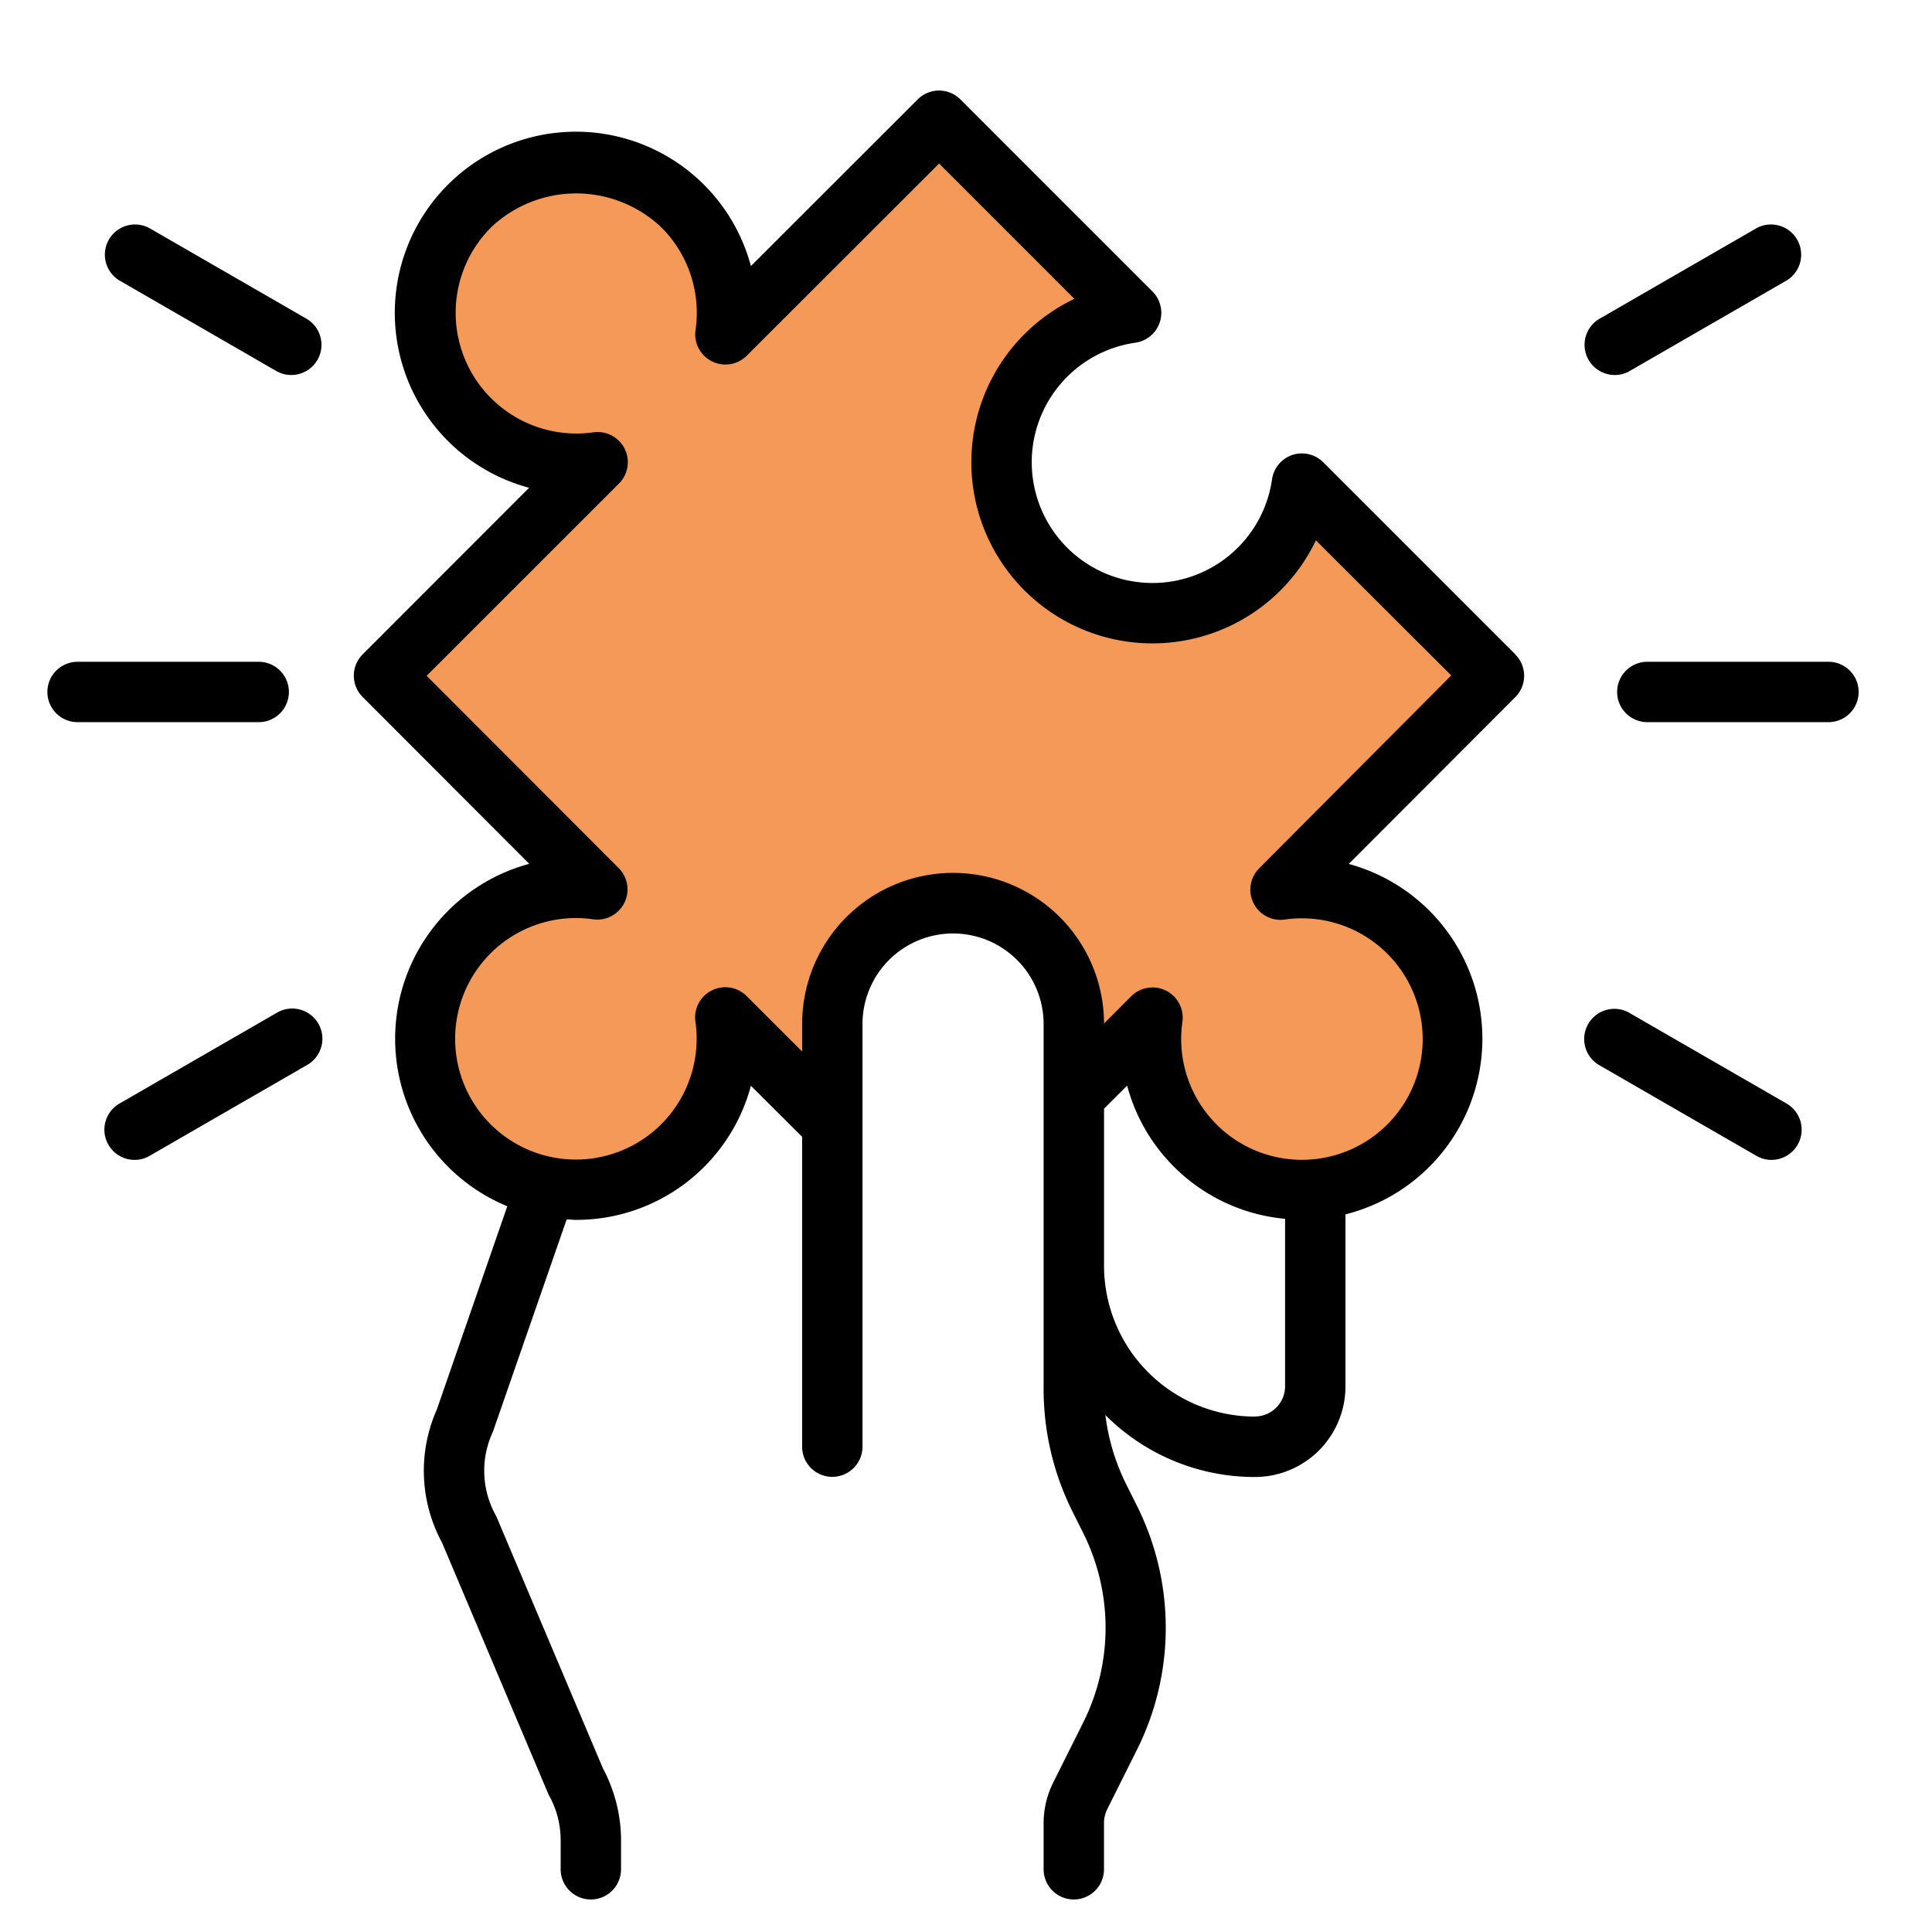
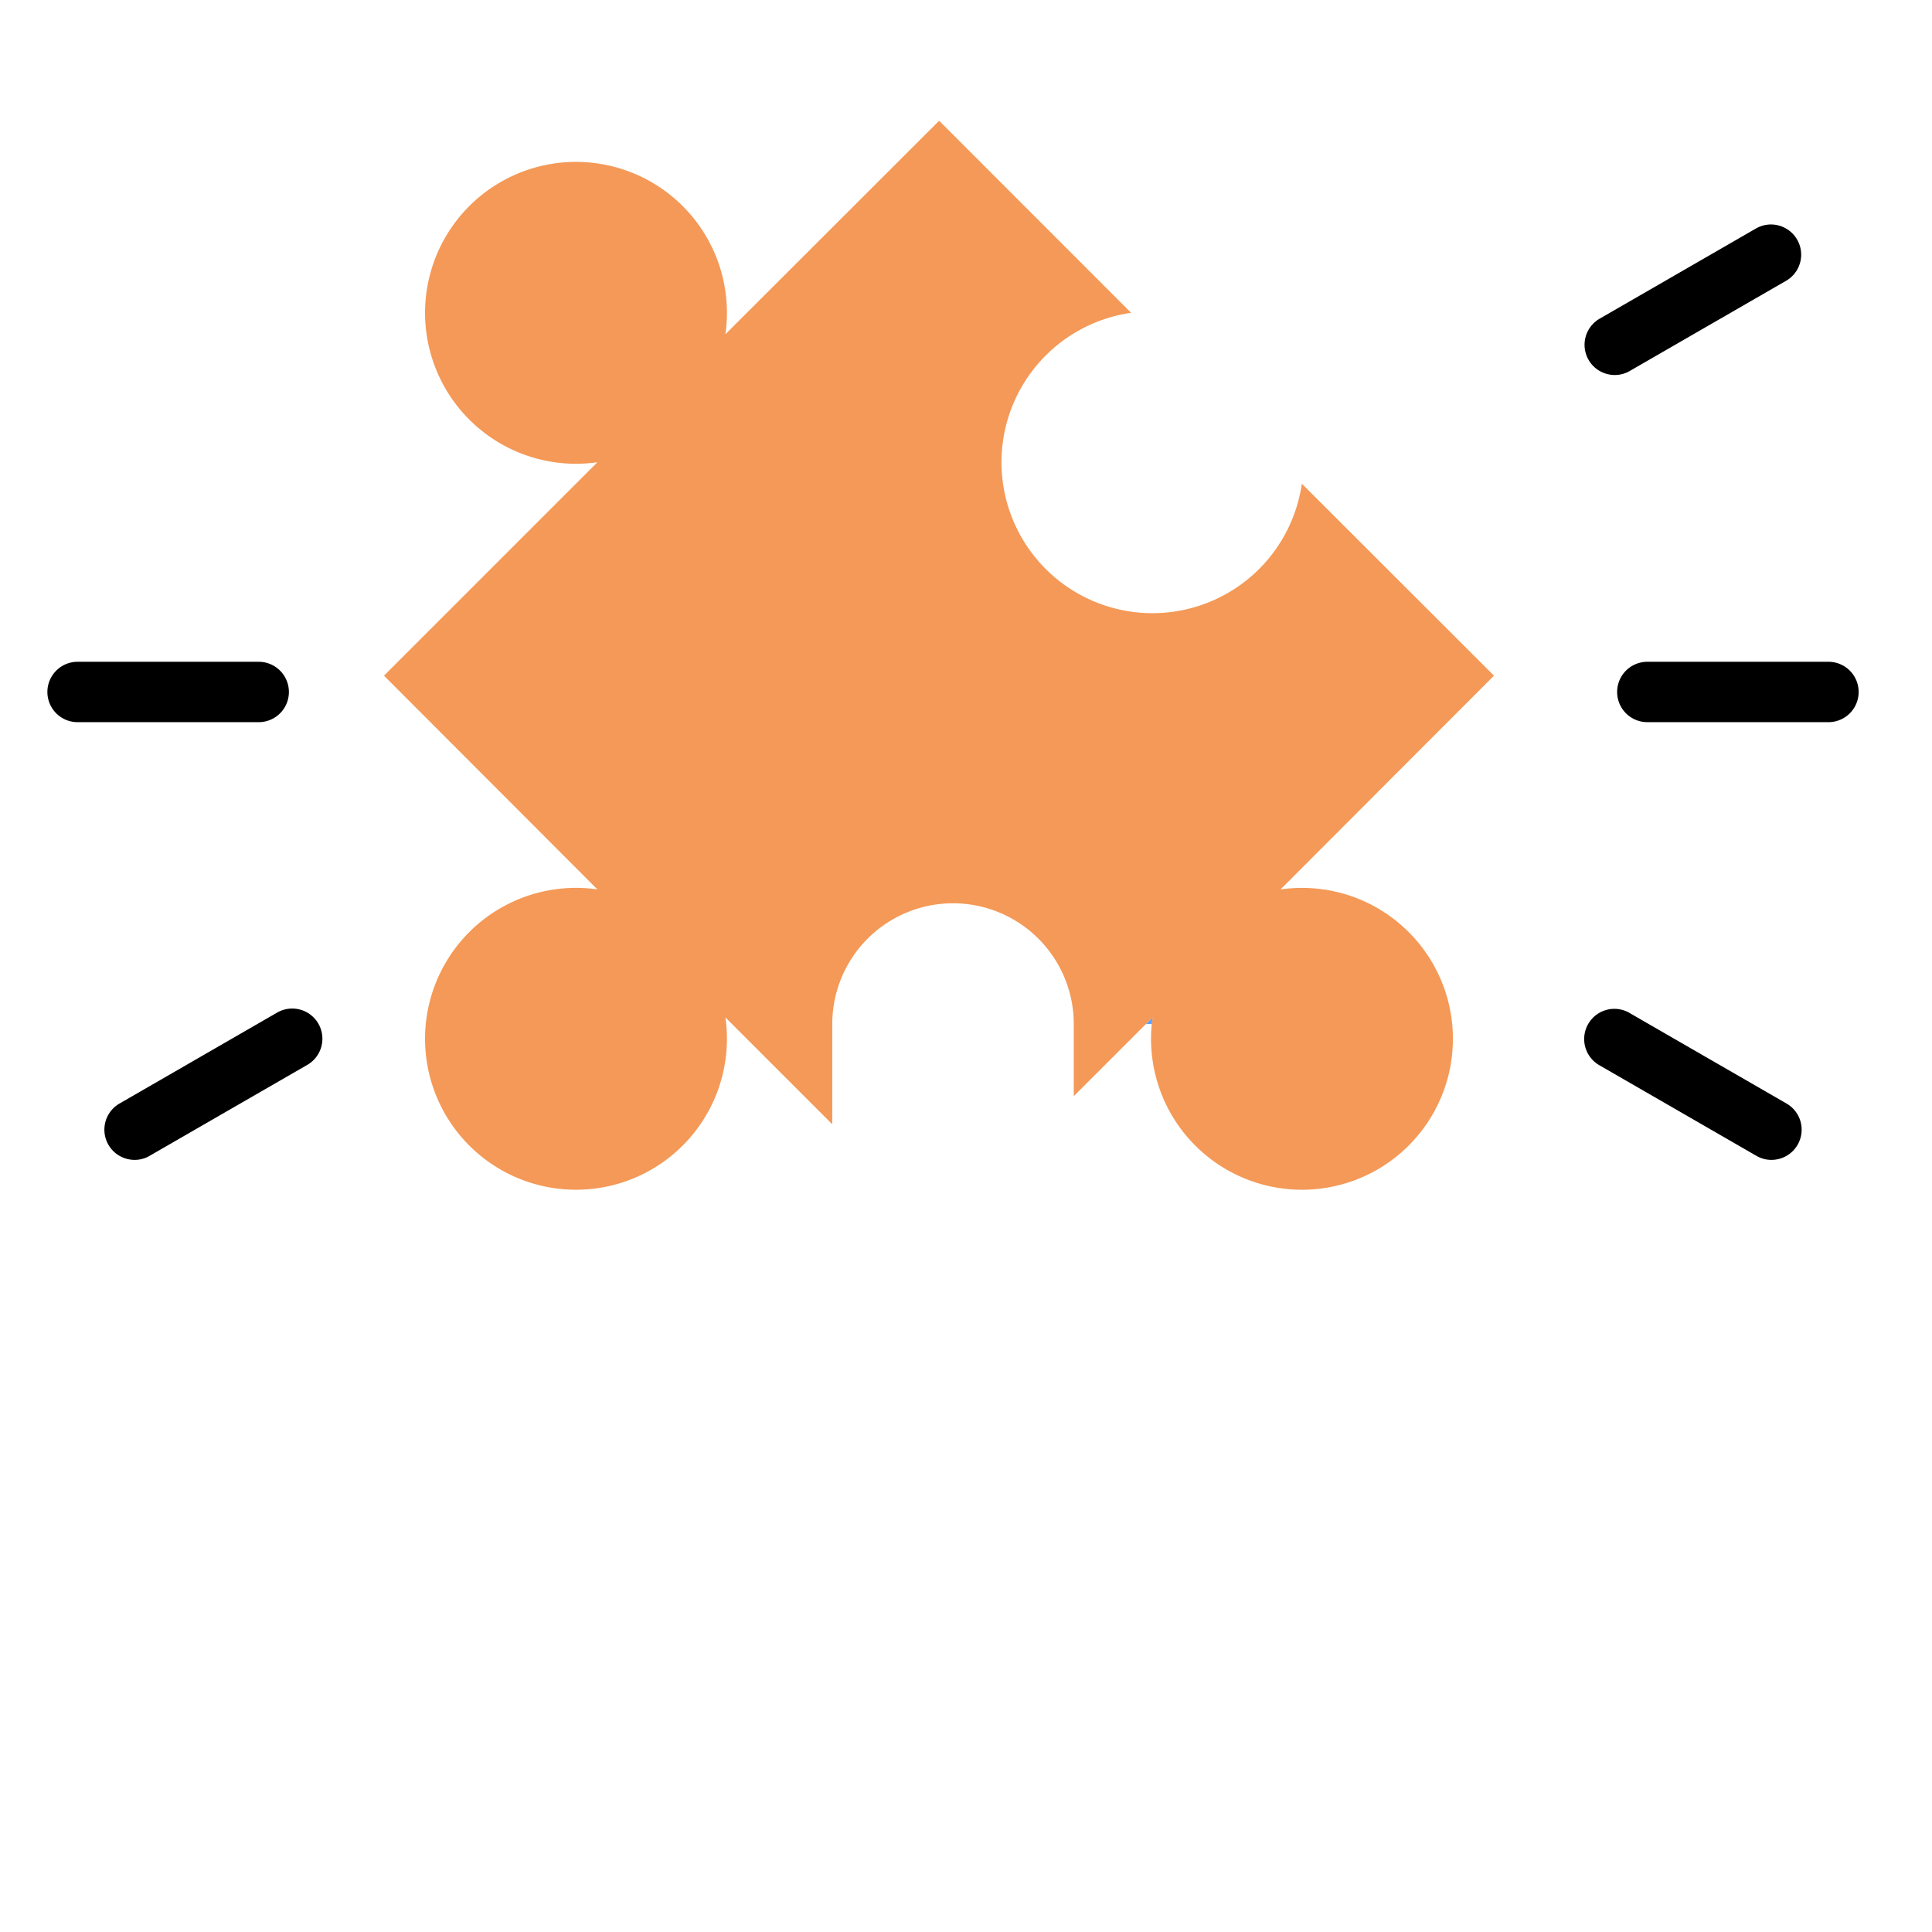
<svg xmlns="http://www.w3.org/2000/svg" id="Layer_1" data-name="Layer 1" viewBox="0 0 512 512">
  <defs>
    <style>.cls-1{fill:#57a4ff;}.cls-2{fill:#f49957;}</style>
  </defs>
  <title>lavora-con-noi-v2</title>
  <g id="Solution">
    <path class="cls-1" d="M305.44,269.62l-1.76,1.76h1.6C305.36,270.8,305.36,270.21,305.44,269.62Z" />
    <path class="cls-2" d="M339.36,235.7l56.56-56.64L345,128.18A40,40,0,1,1,299.76,82.9L248.88,32,192.24,88.58a40,40,0,1,0-33.92,33.92l-56.56,56.56,56.56,56.64a40,40,0,1,0,33.92,33.92l28.32,28.32V271.38a32,32,0,0,1,64,0V290.5l20.88-20.88a40,40,0,1,0,45.27-33.92,40.71,40.71,0,0,0-11.35,0Z" />
-     <path d="M401.58,173.41,350.7,122.53a8,8,0,0,0-13.6,4.5,32,32,0,1,1-36.21-36.21,8,8,0,0,0,4.5-13.6L254.51,26.34a8,8,0,0,0-11.31,0L199,70.51a48,48,0,1,0-58.78,58.76L96.11,173.41a8,8,0,0,0,0,11.31l44.15,44.21a48,48,0,0,0-5.82,90.74l-18.68,53.88a40,40,0,0,0,1.38,35.26l28.08,66.4a5.6,5.6,0,0,0,.36.74,24.4,24.4,0,0,1,3,11.75v7.68a8,8,0,0,0,16,0V487.7a40.45,40.45,0,0,0-4.8-19.07l-28.09-66.4a6.48,6.48,0,0,0-.38-.8,24.27,24.27,0,0,1-.7-21.95l19.56-56.32c.84,0,1.67.12,2.52.12A47.89,47.89,0,0,0,199,287.74l13.57,13.52v82.12a8,8,0,0,0,16,0v-112a24,24,0,0,1,48,0v96.89a72.52,72.52,0,0,0,7.6,32.2l2.93,5.87a56.19,56.19,0,0,1,0,50.08l-8,16a24.12,24.12,0,0,0-2.53,10.74v12.22a8,8,0,0,0,16,0V483.16a8.21,8.21,0,0,1,.8-3.58l8-16a72.27,72.27,0,0,0,0-64.39l-2.93-5.87A56.49,56.49,0,0,1,292.94,375a55.82,55.82,0,0,0,39.62,16.42,24,24,0,0,0,24-24v-45.6a48,48,0,0,0,.87-92.87l44.15-44.21a8,8,0,0,0,0-11.29Zm-69,202a40,40,0,0,1-40-40v-41.6l6.12-6.11A47.85,47.85,0,0,0,340.56,323v44.35A8,8,0,0,1,332.56,375.38Zm1.15-145.33a8,8,0,0,0,6.81,13.6,32,32,0,1,1-27.2,27.2,8,8,0,0,0-13.6-6.82l-7.16,7.18a40,40,0,0,0-80,.17h0v7.25L197.9,264a8,8,0,0,0-13.6,6.81,32,32,0,1,1-27.2-27.2,8,8,0,0,0,6.82-13.6l-50.85-50.92L164,128.18a8,8,0,0,0-6.82-13.6,32,32,0,0,1-27.1-54.27,32.8,32.8,0,0,1,45.25,0,32,32,0,0,1,9,27.11,8,8,0,0,0,13.6,6.81l50.95-50.89,35.85,35.85a48,48,0,1,0,64,64L384.59,179Z" />
    <path d="M484.56,191.38h-48a8,8,0,0,1,0-16h48a8,8,0,1,1,0,16Z" />
    <path d="M427.91,99.38a8,8,0,0,1-4-14.92l41.6-24a8,8,0,0,1,8,13.85l-41.6,24A7.79,7.79,0,0,1,427.91,99.38Z" />
    <path d="M469.47,307.38a7.84,7.84,0,0,1-4-1.07l-41.6-24a8,8,0,1,1,7.91-13.91l.09.06,41.6,24a8,8,0,0,1-4,14.92Z" />
    <path d="M68.56,191.38h-48a8,8,0,0,1,0-16h48a8,8,0,0,1,0,16Z" />
-     <path d="M77.21,99.38a7.84,7.84,0,0,1-4-1.07l-41.6-24a8,8,0,0,1,8-13.85l41.6,24a8,8,0,0,1-4,14.92Z" />
    <path d="M35.65,307.38a8,8,0,0,1-4-14.92l41.6-24a8,8,0,1,1,8.09,13.8l-.09.05-41.6,24a7.79,7.79,0,0,1-4,1.07Z" />
  </g>
</svg>